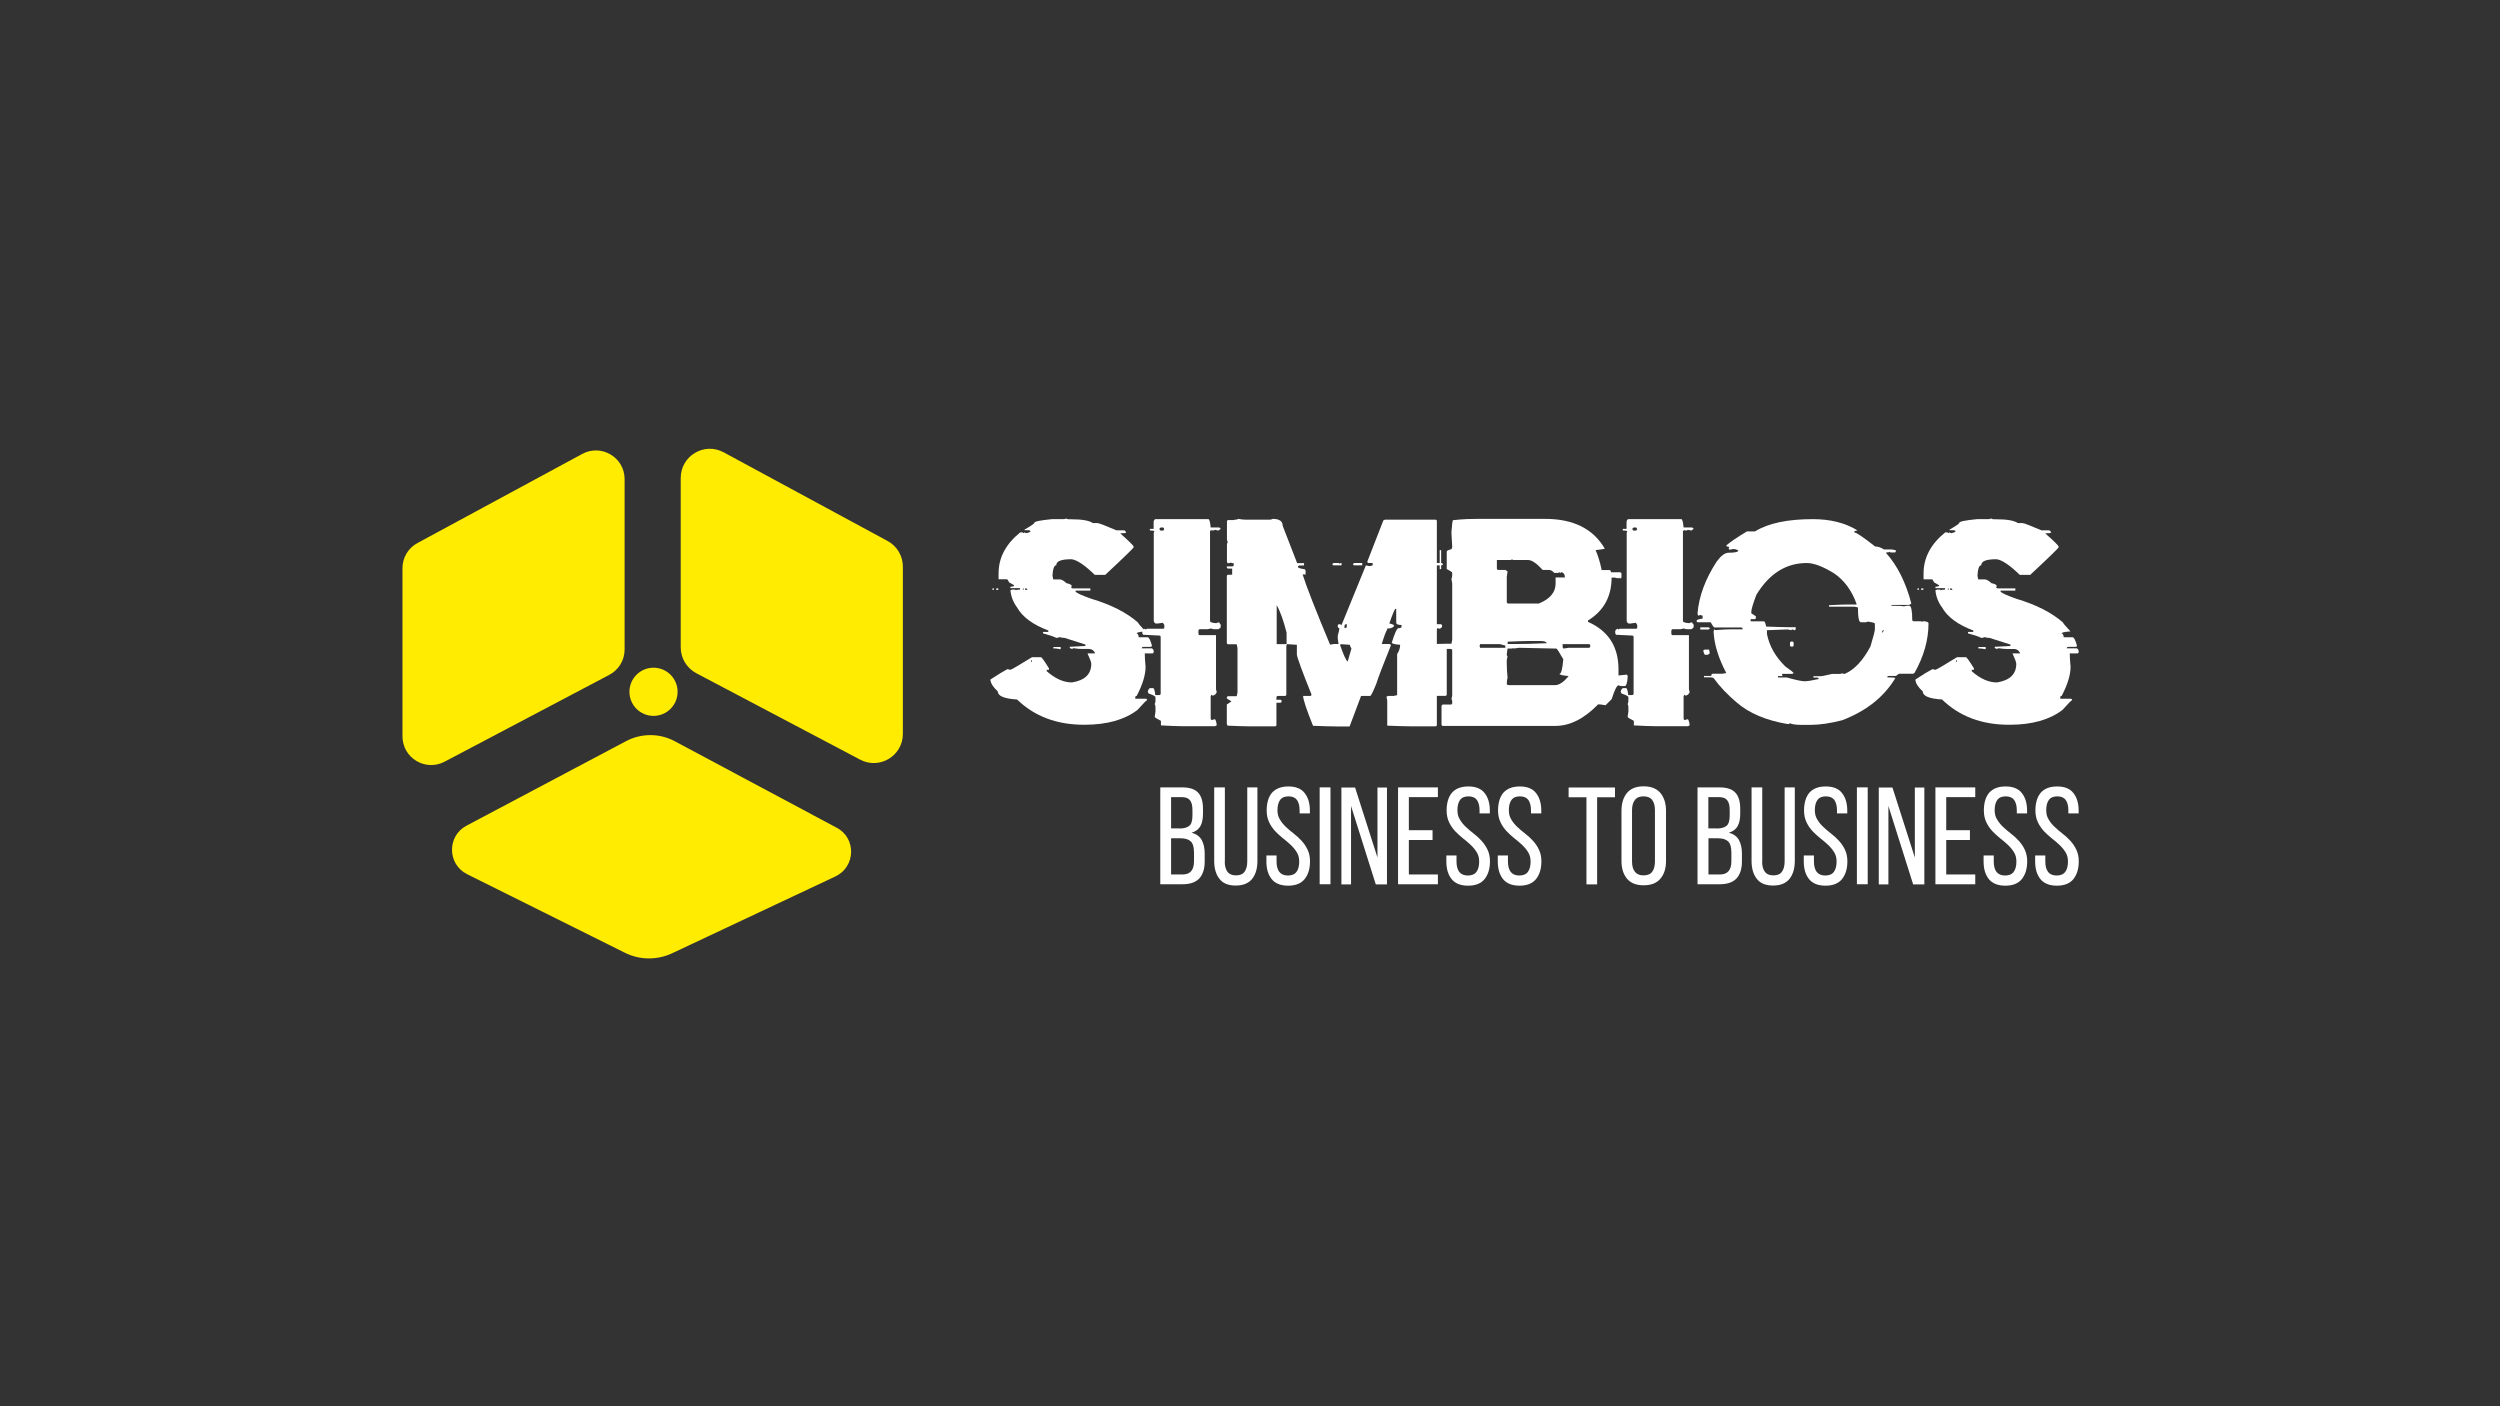
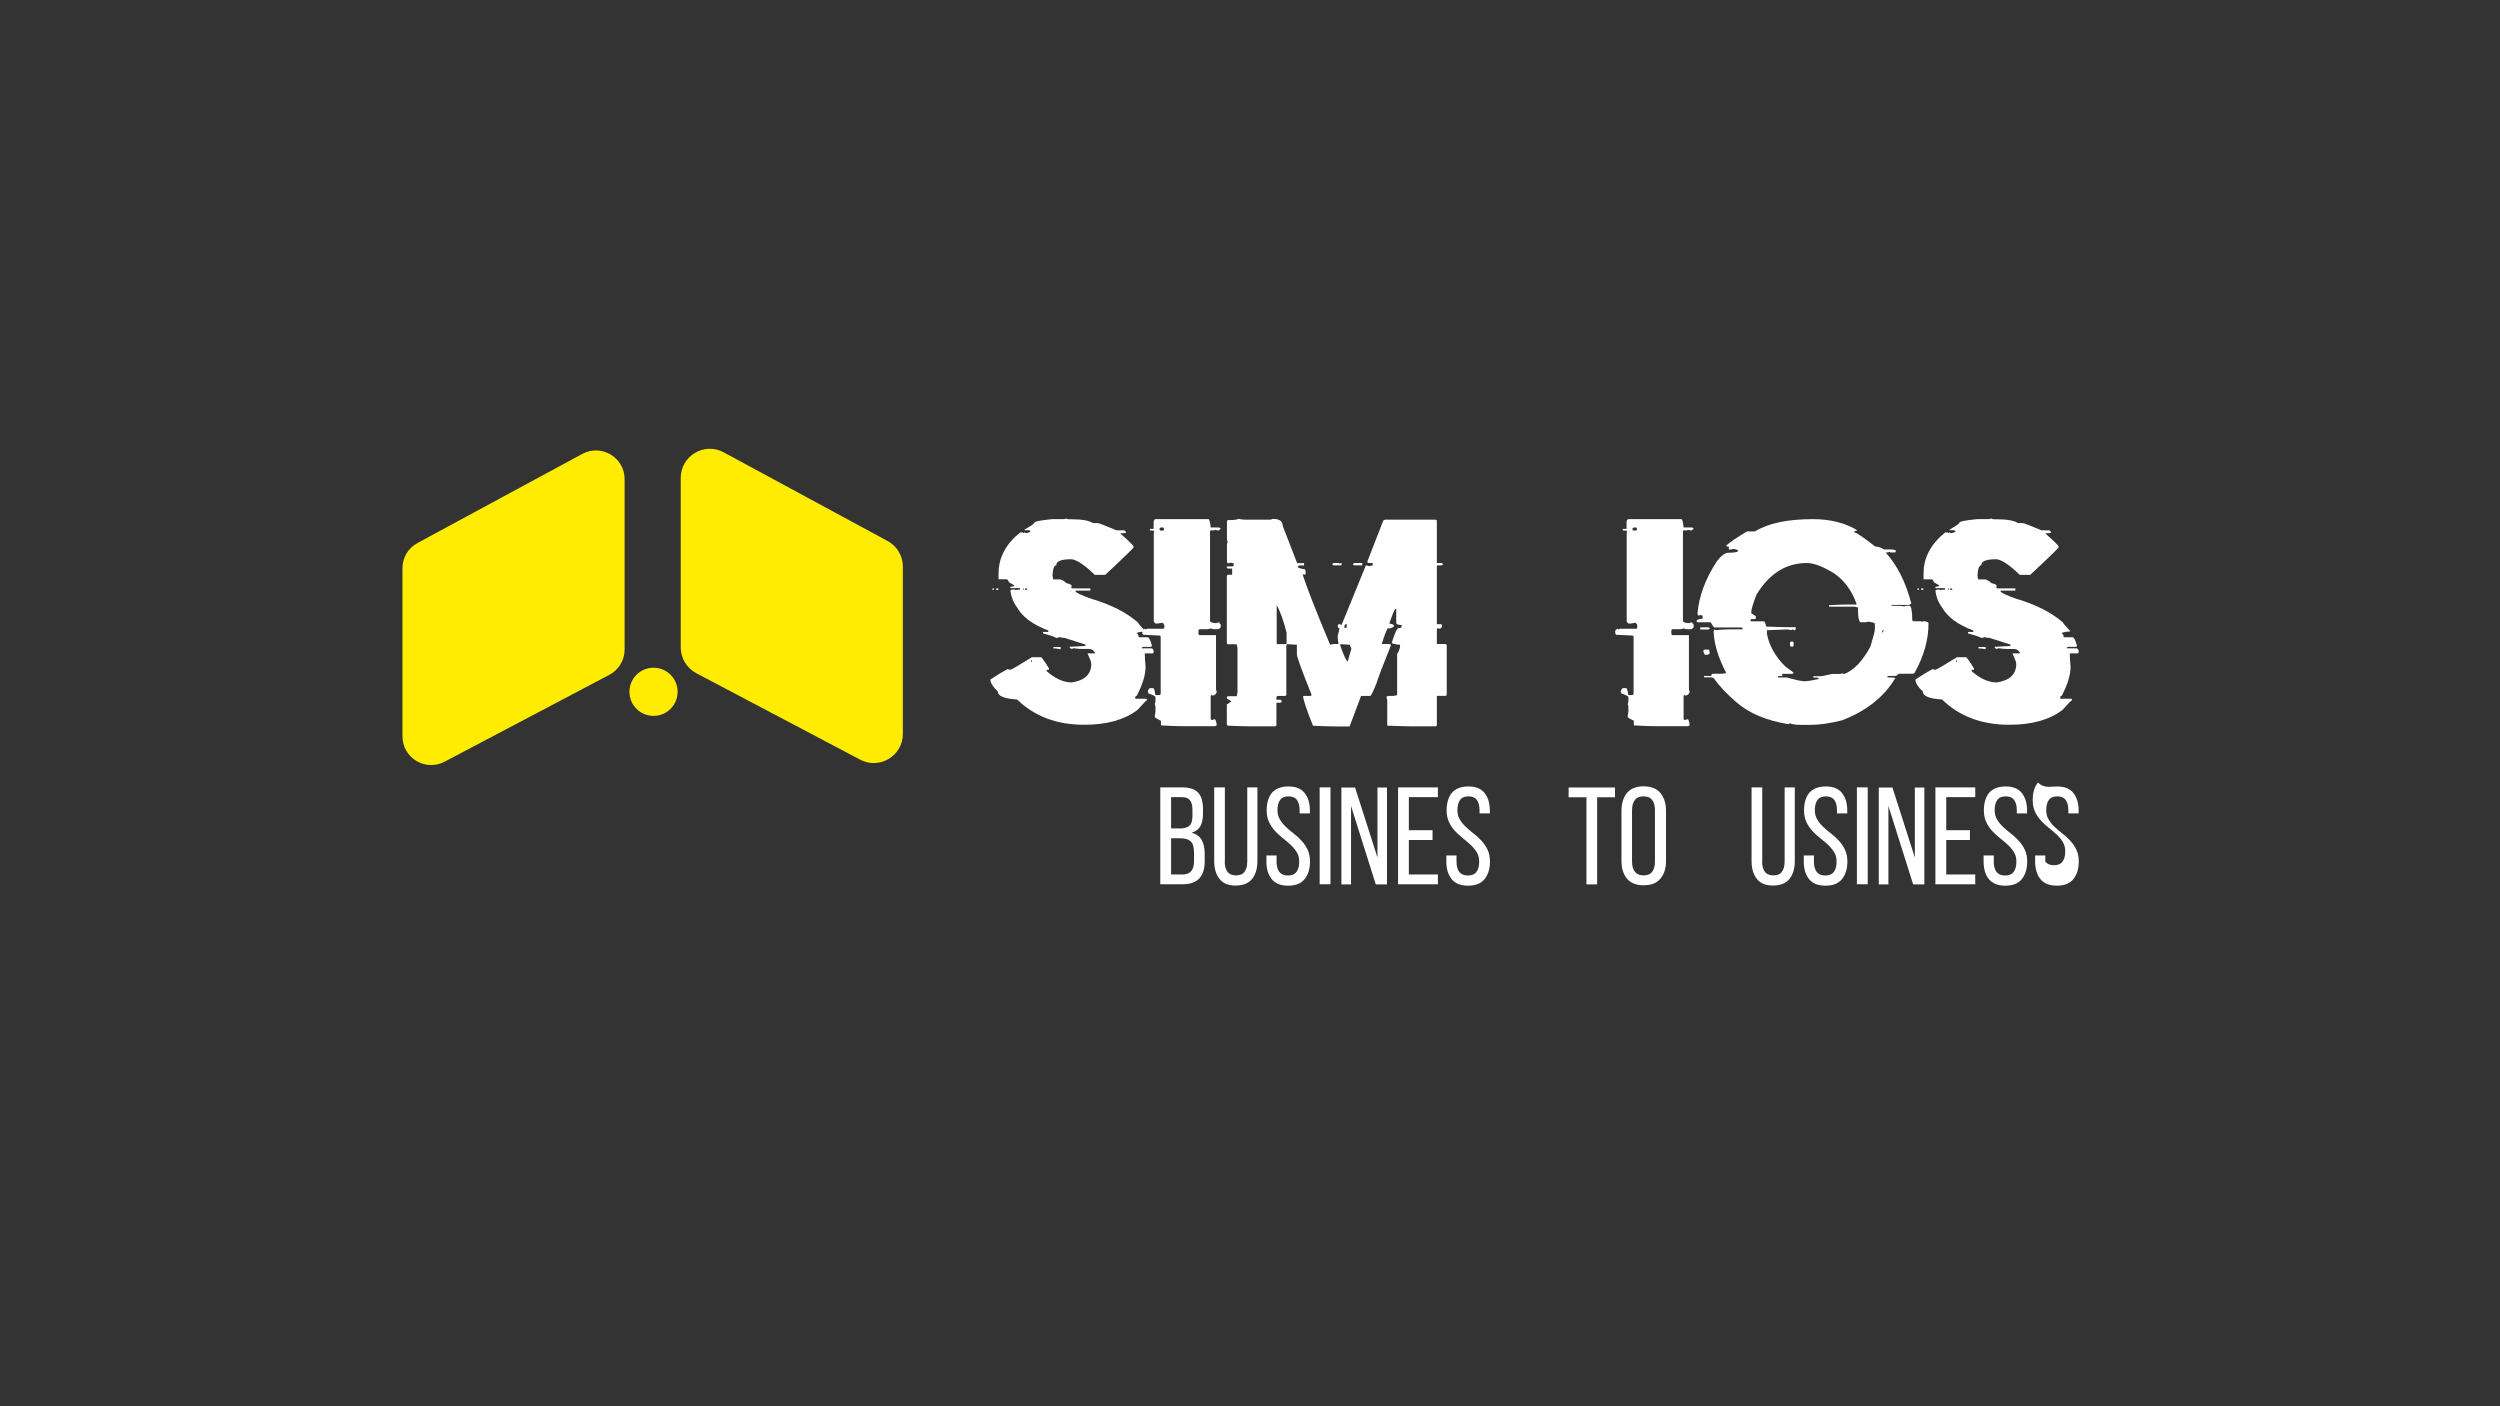
<svg xmlns="http://www.w3.org/2000/svg" id="Слой_1" x="0px" y="0px" viewBox="0 0 1920 1080" style="enable-background:new 0 0 1920 1080;" xml:space="preserve">
  <rect x="0" y="0" width="1920" height="1080" fill="#333333" stroke="none" />
  <style type="text/css"> .st0{fill:#FFFFFF;} .st1{fill:#FFEC00;} </style>
  <g>
    <g>
      <path class="st0" d="M818.7,398.2c0.6,0.4,1.4,0.6,2.3,0.6h1.7c8.3,0,13.8,1,16.6,2.9h3.4c1.2,0,6.1,1.9,14.8,5.6h5.7 c0.6,0,1.2,0.6,1.7,1.7c-0.4,0.4-1.9,0.6-4.6,0.6c6.9,6.1,10.3,9.5,10.3,10.2v0.6c-0.2,0.6-7.4,7.7-21.8,21.1h-8 c-7.7-7.5-13.6-11.4-17.7-12h-0.5c-7.6,0-11.4,1.5-11.4,4.6c-1.6,0-2.6,2.7-2.9,8l0.6,2.9h5.1c1.3,0,3,1,5.1,2.9 c2.7,0.5,4,1.3,4,2.3l-0.5,1.1l1.1,0.6h13.7v1.7h-11.4v0.5c0.1,1,4.1,2.9,12,5.7c15.1,4.5,27.1,10.5,36,18.3 c0,0.5,1.9,2.7,5.7,6.8c-4.6,0.3-6.8,0.9-6.8,1.6c0.9,0,1.4,1,1.7,2.9h6.8c1,0,2.2,2.3,3.4,6.8l-1.1,0.6H878 c-0.8,0.1-1.1,0.5-1.1,1.1h7.5c0.5,0,1.1,0.6,1.6,1.7v1.1c0,0.8-0.4,1.1-1.1,1.1h-5.7v0.6c0,2,0.2,5.2,0.6,9.7 c0,6.3-2.3,13.7-6.8,22.3c-0.8,0.1-1.1,0.5-1.1,1.1v1.1h8c0.8,0.1,1.1,0.5,1.1,1.1c-0.5,0-2.9,2.5-7.4,7.5 c-9.9,7.6-23.5,11.4-40.6,11.4h-0.5c-21,0-38.1-6.5-51.4-19.4c-9.9-0.6-14.8-2.7-14.8-6.2c-3.6-3.3-5.5-6.3-5.7-9.1 c5.7-3.8,10-6.4,13.1-8l2.3,0.5c1.1-0.3,6.6-3.5,16.6-9.7h6.8c0.6,0,2.7,2.9,6.2,8.6v1.1h-1.7v1.1c6.5,5.7,12.9,8.6,19.4,8.6 c9.9-1.6,14.8-6.4,14.8-14.3c0-1.2-1-3.9-2.9-8h5.7v-0.5c-1-1.9-2.5-2.9-4.5-2.9h-5.7c-1.6,0-3.7-0.2-6.3-0.6l-1.1,0.6 c-0.8-0.4-1.3-0.6-1.7-0.6v-1.1h0.6c1,0,4.9-0.2,11.4-0.6v-1.1l-16-5.1c-1.2,0-2.5-0.2-4-0.6c-0.6,0.4-1.4,0.6-2.3,0.6 c-2.4-1.2-5.9-2.3-10.3-3.5v-1.1h4.1v-1.1c-11.8-4.4-19.8-10.3-24-17.7c-2.9-3.9-4.6-8.3-5.1-13.1l1.1-0.6h2.3 c0.4,0,0.6,0.2,0.6,0.6c0.6-0.4,1.7-0.6,3.4-0.6v-1.1h-7.4v-1.1c1.9,0,2.9-0.4,2.9-1.1l-4-2.3c-0.6-1.5-1.2-2.3-1.7-2.3h-6.3v-4.6 c0-11.9,5.5-22.4,16.6-31.4h1.7c0.4,0,0.6,0.2,0.6,0.6l1.1-0.6l1.1,0.6c2.3-0.4,3.5-1,3.5-1.7l-1.2-0.6h-3.4v-0.5 c4.9-2.8,7.4-4.5,7.4-5.1c0-1.1,4.6-2,13.7-2.9h8.6C817.3,398.8,818,398.6,818.7,398.2z M762.2,451.9h1.1v1.1h-1.1V451.9z M765.1,451.9h1.6v1.1h-1.6V451.9z M785.6,451.9v1.1h0.5v-1.1H785.6z M787.3,451.9v1.1h1.7c0-0.8-0.4-1.1-1.1-1.1H787.3z M791.9,507.1v1.2h0.6v-1.2H791.9z M809,496.9h5.6v1.7l-4-0.6H809V496.9z" />
      <path class="st0" d="M887.6,398.7H928c0.8,0,1.4,2.1,1.8,6.4h6.4c0.8,0.2,1.2,0.6,1.2,1.2l-1.8,1.2c-1.3-0.4-2.1-0.6-2.3-0.6 c-0.7,0.4-1.5,0.6-2.3,0.6V407c-0.8,0.4-1.3,0.6-1.7,0.6v69.3c0,0.9,1.6,1.5,4.7,1.7c0.7-0.4,1.5-0.6,2.3-0.6 c0,0.2,0.4,0.8,1.2,1.7v1.8c0,0.5-0.6,1.1-1.8,1.7h-3.5c-1.2,0-1.8-0.2-1.8-0.6l-2.9,0.6h-5.9c-0.8,0.1-1.2,0.5-1.2,1.2v2.3 c0.1,0.8,0.5,1.1,1.2,1.1h12.3V529c0,0.9,0.2,1.6,0.6,2.3c-0.6,2-1.8,2.9-3.6,2.9c0-0.4-0.2-0.6-0.6-0.6l-0.5,1.2v17 c0.1,0.8,0.5,1.2,1.1,1.2c0.7-0.4,1.5-0.6,2.3-0.6c0.8,1.4,1.2,3,1.2,4.7l-1.2,0.6h-25.8c-3.3,0-8.6-0.2-15.8-0.6v-3.5l-4.2-2.3 c0-0.4-0.2-0.6-0.6-0.6l0.6-4.2v-3.5c0-0.9-0.2-1.7-0.6-2.3c0.4-0.7,0.6-1.5,0.6-2.3v-2.9c0-0.8-1.8-1.7-5.3-2.9 c-0.4-0.8-0.6-1.3-0.6-1.7c0.6-1.6,1.2-2.4,1.8-2.4h2.3c0.7,0,1.3,1.8,1.7,5.3h2.9c0.8,0,1.2-0.4,1.2-1.1v-43.4 c0-0.8-0.4-1.2-1.2-1.2c-6.9-0.4-11-0.6-12.3-0.6l-0.6-1.1v-1.7c0-0.6,0.6-1.2,1.7-1.8c0.4,0,0.6,0.2,0.6,0.6l1.2-0.6h12.3 c0.8,0,1.1-0.4,1.1-1.1v-1.8l-1.1-1.7l-4.2,0.6h-1.1c-0.6,0-1.2-0.6-1.7-1.7v-68.1l0.5-1.1c-0.6-0.4-1.7-0.6-3.5-0.6v-1.2h2.9 v-5.8C886.5,399.1,886.9,398.7,887.6,398.7z M890.5,406.3c0.1,0.8,0.5,1.2,1.2,1.2h1.1c0.8,0,1.2-0.4,1.2-1.2 c0-0.8-0.4-1.2-1.2-1.2h-1.1C890.9,405.3,890.5,405.7,890.5,406.3z" />
      <path class="st0" d="M951.1,398.5c2.1,0.4,3.9,0.6,5.3,0.6h18.8c0.9,0,1.6-0.2,2.3-0.6c5.1,0,7.6,1.8,7.6,5.3l11.1,28.7h5.3v1.8 h-3.5c-0.8,0.1-1.2,0.5-1.2,1.1c0,0.7,1.8,1.3,5.3,1.8l0.6,1.1v2.9h-2.3c3.1,9.7,10.1,27.6,21.1,53.9l2.9-0.5h3.6l-0.6-4.2v-2.3 c0.8-2.5,1.2-4.5,1.2-5.8c-0.8,0-1.2-0.4-1.2-1.2v-0.6c0.1-0.8,0.5-1.1,1.2-1.1h0.5l1.2,0.6l18.7-45.8l2.9,0.6 c0.2,0,1-0.2,2.3-0.6v-1.8h-2.9c-0.8,0-1.2-0.4-1.2-1.1l12.3-31.6l1.2-0.6h38.7c0.8,0.1,1.2,0.5,1.2,1.1v32.2h3.5 c0.8,0.2,1.2,0.6,1.2,1.2l-1.2,0.6h-3.5v45.2h2.9c0.8,0.1,1.1,0.5,1.1,1.1v0.6c0,0.6-0.6,1.2-1.7,1.7h-0.6l-1.2-0.5l-0.5,1.1v11.2 h6.4c0.8,0.1,1.2,0.5,1.2,1.1v37.5c0,0.8-0.4,1.2-1.2,1.2h-6.4v22.3c0,0.8-0.4,1.1-1.2,1.1h-19.3c-3.9,0-9.8-0.2-17.6-0.5V538 l-0.6-2.9l1.2-0.6h4.1l2.9-0.6v-31.6c1.6-2.4,2.3-4.7,2.3-7.1c-4.3-0.3-6.4-0.9-6.4-1.7c2.3-7.4,4-11.1,5.2-11.1 c1.6,0,2.3-0.4,2.3-1.2V480c-2.7,0-4.1-0.6-4.1-1.8v-10.6h-0.6c-0.5,0-2.1,3.7-4.7,11.2c2.4,0.5,3.6,1.1,3.6,1.7 c0,1-1.4,1.8-4.2,2.3c0-0.3-0.2-0.5-0.5-0.5c-1.6,2.8-3.1,6.9-4.7,12.3h5.8c0.8,0.1,1.2,0.5,1.2,1.1c-5.9,14.6-9.6,24.4-11.2,29.4 c-2.5,6.2-4.1,9.4-4.7,9.4h-7l-8.8,23.4h-10.5c-3.9,0-9.8-0.2-17.6-0.5c-5.1-12.7-7.6-20.3-7.6-22.9h5.3c0.8,0,1.1-0.4,1.1-1.2 c-7.2-17.9-10.9-28.1-11.2-30.5v-7.6c-0.2,0-2.7-0.2-7.5-0.5l-0.6,1.1v37.5c0,0.8-0.4,1.2-1.2,1.2h-5.3c-0.8,0.1-1.1,0.5-1.1,1.1 v1.8h2.9c0.8,0.1,1.1,0.5,1.1,1.1c0,0.8-0.4,1.2-1.1,1.2h-2.9v17c0,0.8-0.4,1.1-1.2,1.1h-20.5c-3.3,0-8.6-0.2-15.8-0.5l-0.6-1.2 V541l3.6-2.3l-3.6-2.3v-0.6c0.1-0.8,0.5-1.1,1.2-1.1h6.4l0.6-2.9v-34.1l-0.6-2.9h-6.4c-0.8,0-1.2-0.4-1.2-1.2v-51.1 c0.1-0.8,0.5-1.1,1.2-1.1h2.9v-4.7h-2.9c-0.8,0-1.2-0.4-1.2-1.2v-0.5h4.1c0.8,0,1.2-0.4,1.2-1.2v-1.2c-0.9,0-1.6-0.2-2.3-0.5 c-0.7,0.3-1.5,0.5-2.3,0.5l-0.6-1.1v-12.9c0-0.9,0.2-1.6,0.6-2.3c-0.4-0.7-0.6-1.5-0.6-2.3v-13.5c0.1-0.8,0.5-1.1,1.2-1.1h3.5 C949.3,399.1,950.6,398.9,951.1,398.5z M980.5,464.8v29.9h7.6v-8.8C985.7,476.5,983.2,469.4,980.5,464.8z M1024.4,432.4h3.6 c0.4,0,0.6,0.2,0.6,0.6l1.1-0.6h0.6v1.8h-5.9c-0.8,0-1.1-0.4-1.1-1.2L1024.4,432.4z M1029.7,494.7c0,0.3-0.2,0.5-0.6,0.5 c2.7,7.7,4.6,12,5.9,12.9l2.9-10c-0.8-1.3-1.2-2.3-1.2-2.9L1029.7,494.7z M1032.6,480.5v1.8h0.6c0.8,0,1.1-0.4,1.1-1.2v-1.7h-0.5 C1033,479.5,1032.6,479.9,1032.6,480.5z M1040.3,432.4h5.9v1.8h-5.9c-0.8,0-1.2-0.4-1.2-1.2L1040.3,432.4z" />
-       <path class="st0" d="M1089.9,494.7c0.8,0.1,1.1,0.5,1.1,1.1v0.6c0,0.8-0.4,1.1-1.1,1.1c-0.8,0-1.2-0.4-1.2-1.1v-0.6 C1088.8,495,1089.2,494.7,1089.9,494.7z M1134.4,398.5h52.3c21.6,0,36.9,7.6,45.8,22.9c-1,0.3-3.4,0.7-7.1,1.1 c1.7,3.6,3.3,8.7,4.7,15.3h5.9c0.8,0,1.2,0.6,1.2,1.7h7c0.8,0.2,1.1,0.6,1.1,1.2v2.3c0,0.8-0.4,1.2-1.1,1.2 c-0.4,0-0.6-0.2-0.6-0.6c-0.4,0-0.6,0.2-0.6,0.6l-2.9-0.6h-2.4c0,14.5-6,25.5-18.1,32.9v1.1c15.6,6.9,23.4,19,23.4,36.4v4.7h0.6 c0.5,0,2.5-0.2,5.9-0.6l0.6,1.2c-0.3,5.1-1.1,7.6-2.3,7.6h-2.4c-0.9,0-1.6-0.2-2.3-0.6c-1.3,0-3.1,3.5-5.3,10.6l-4.7,4.7l-4.1-0.6 h-1.7c-10.7,11-21.6,16.5-32.8,16.5h-86.2c-0.8,0-1.2-0.4-1.2-1.2v-14c0.1-0.8,0.5-1.2,1.2-1.2h5.8c0.8,0,1.2-0.4,1.2-1.1v-1.2 c0-1.2-0.2-1.7-0.6-1.7l0.6-2.9v-34.6c0-0.8-0.4-1.2-1.2-1.2h-3.5c-3.4,0-8.6-0.2-15.9-0.6l-0.6-1.1v-0.6l0.6-1.1 c7.2-0.4,12.5-0.6,15.9-0.6h4.1l0.6-2.9v-43.4l-0.6-3.5c0.4-0.7,0.6-1.7,0.6-2.9v-1.8c0-0.5-1.4-1.4-4.2-2.9v-13.5 c0-0.5,1.2-1.1,3.6-1.7c0.4-0.8,0.6-1.4,0.6-1.8c0-1.2-0.2-4.9-0.6-11.1c0.4-5.9,0.8-9,1.2-9.4 C1124.1,398.6,1130.3,398.5,1134.4,398.5z M1101.6,422.5h1.2v14.6h-1.2V422.5z M1105.7,422.5h1.1v14.6h-1.1V422.5z M1136.7,494.7 c0,0.8-0.2,1.1-0.5,1.1c0.3,0.8,0.5,1.3,0.5,1.7h19.4v-1.7l-4.2-1.1H1136.7z M1160.2,430.1h-10.6v6.5c0.1,0.8,0.5,1.1,1.2,1.1h5.3 c0.2,0,0.8,0.4,1.7,1.2l-0.6,4.1v19.3c0.1,0.8,0.5,1.2,1.2,1.2h23.4c8.6-3.5,12.9-8.6,12.9-15.3v-4.7h7.1V443 c0-1.7-0.8-2.9-2.4-3.6l-1.1,0.6c-0.4,0-0.6-0.2-0.6-0.6l-1.1,0.6h-2.9c-1.4-1.6-2.8-2.3-4.2-2.3h-4.7c-4.7-5.1-8.4-7.6-11.1-7.6 H1162c-0.3,0-0.5-0.2-0.5-0.6L1160.2,430.1z M1161.4,498.1h-3.6l-0.6,4.2c0,1.2,0.2,1.7,0.6,1.7l-0.6,2.9v2.9 c0,3.4,0.2,6.8,0.6,10.5c-0.4,1.5-0.6,3.3-0.6,5.3l1.2,0.6h35.8c3.2,0,6.7-2.3,10.5-7c-4.7-0.4-7-1-7-1.7c1.3,0,2.3-3.7,2.9-11.2 c-3.1-5.5-4.9-8.2-5.3-8.2c-2.9,0-12.5-0.2-28.8-0.6l-4.1,0.6v-0.6L1161.4,498.1z M1157.9,492.8v1.8h6.4c5.8,0,13.7-0.2,23.5-0.6 c-0.2-1.2-1.8-1.7-4.7-1.7h-9.4C1170.4,492.3,1165.1,492.5,1157.9,492.8z M1200.1,494.7v2.3l0.6,1.1l4.1-0.6h15.3 c0.8,0,1.2-0.4,1.2-1.1v-0.6c0-0.8-0.4-1.1-1.2-1.1H1200.1z" />
      <path class="st0" d="M1250.7,398.7h40.5c0.8,0,1.4,2.1,1.8,6.4h6.4c0.8,0.2,1.2,0.6,1.2,1.2l-1.8,1.2c-1.3-0.4-2.1-0.6-2.3-0.6 c-0.7,0.4-1.5,0.6-2.3,0.6V407c-0.8,0.4-1.3,0.6-1.7,0.6v69.3c0,0.9,1.6,1.5,4.7,1.7c0.7-0.4,1.5-0.6,2.3-0.6 c0,0.2,0.4,0.8,1.2,1.7v1.8c0,0.5-0.6,1.1-1.8,1.7h-3.5c-1.2,0-1.8-0.2-1.8-0.6l-2.9,0.6h-5.9c-0.8,0.1-1.2,0.5-1.2,1.2v2.3 c0.1,0.8,0.5,1.1,1.2,1.1h12.3V529c0,0.9,0.2,1.6,0.6,2.3c-0.6,2-1.8,2.9-3.6,2.9c0-0.4-0.2-0.6-0.6-0.6l-0.5,1.2v17 c0.1,0.8,0.5,1.2,1.1,1.2c0.7-0.4,1.5-0.6,2.3-0.6c0.8,1.4,1.2,3,1.2,4.7l-1.2,0.6h-25.8c-3.3,0-8.6-0.2-15.8-0.6v-3.5l-4.2-2.3 c0-0.4-0.2-0.6-0.6-0.6l0.6-4.2v-3.5c0-0.9-0.2-1.7-0.6-2.3c0.4-0.7,0.6-1.5,0.6-2.3v-2.9c0-0.8-1.8-1.7-5.3-2.9 c-0.4-0.8-0.6-1.3-0.6-1.7c0.6-1.6,1.2-2.4,1.8-2.4h2.3c0.7,0,1.3,1.8,1.7,5.3h2.9c0.8,0,1.2-0.4,1.2-1.1v-43.4 c0-0.8-0.4-1.2-1.2-1.2c-6.9-0.4-11-0.6-12.3-0.6l-0.6-1.1v-1.7c0-0.6,0.6-1.2,1.7-1.8c0.4,0,0.6,0.2,0.6,0.6l1.2-0.6h12.3 c0.8,0,1.1-0.4,1.1-1.1v-1.8l-1.1-1.7l-4.2,0.6h-1.1c-0.6,0-1.2-0.6-1.7-1.7v-68.1l0.5-1.1c-0.6-0.4-1.7-0.6-3.5-0.6v-1.2h2.9 v-5.8C1249.7,399.1,1250.1,398.7,1250.7,398.7z M1253.7,406.3c0.1,0.8,0.5,1.2,1.2,1.2h1.1c0.8,0,1.2-0.4,1.2-1.2 c0-0.8-0.4-1.2-1.2-1.2h-1.1C1254.1,405.3,1253.7,405.7,1253.7,406.3z" />
      <path class="st0" d="M1392.3,398.7c13.5,0,24.8,2.9,34.2,8.6c-0.7,0.3-1.4,0.5-2.3,0.5v1.1c1.4,0,6.7,3.6,15.9,10.8 c2.3,0,4.5,0.8,6.8,2.3h6.3l2.8,0.6v0.6c0,0.8-0.4,1.1-1.1,1.1h-2.9c-0.3,0-0.5-0.2-0.5-0.6c-0.6,0.4-1.6,0.6-2.9,0.6v0.5 c8.6,9.6,15.1,22.5,19.3,38.7l-1.6,1.1h-13.7v0.6c5.6,0,8.8,0.2,9.7,0.5c0.6-0.3,1.6-0.5,2.9-0.5h1.1c1.5,0,2.3,3.6,2.3,10.8 c0.1,0.8,0.5,1.1,1.1,1.1h5.7c0.3,0,0.5,0.2,0.5,0.5l1.2-0.5h0.5c2.3,0.2,3.5,0.8,3.5,1.6c0,12.7-3.6,25.4-10.8,38.2l-1.1,0.5 h-10.8l-2.3,1.7h-5.6c-0.8,0.1-1.1,0.5-1.1,1.1c4.2,0,6.2,0.2,6.2,0.6c-8.8,14.6-22.5,25.4-41,32.4c-9,2.3-17.2,3.5-24.5,3.5h-6.2 c-4.5,0-7.5-0.4-9.1-1.2c-0.8,0.4-1.3,0.6-1.7,0.6c-16.7-2.8-29.8-8.4-39.3-16.6c-7.3-6.2-13.2-12.4-17.7-18.7 c-0.6-0.4-1.4-0.6-2.3-0.6h-5.1v-1.1h5.6c0-1.2,0.4-1.7,1.2-1.7h7.4l2.9-0.5c-5.9-11.2-9.1-21.5-9.7-30.8v-1.7l0.6-1.1 c0.3,0,0.5,0.2,0.5,0.6c5.7-0.4,9.9-0.6,12.6-0.6h8.5V483c0-0.8-0.4-1.1-1.1-1.1h-20.5c-0.5,0-1.4-1.3-2.9-4h-9.7 c-0.8,0-1.1-0.4-1.1-1.1c0-0.8,1.5-1.3,4.6-1.7v-2.3c-0.4,0-1-0.2-1.7-0.5c-0.8,0.3-1.3,0.5-1.7,0.5c-0.3-0.8-0.5-1.3-0.5-1.7 c1.1-13.2,6-26.4,14.7-39.8c3.4-4.6,6.4-6.8,9.2-6.8c4.9,0,7.4-0.6,7.4-1.7c-1.3-0.8-2.4-1.1-3.4-1.1h-0.6l-2.9,0.5l-0.5-1.1 l0.5-1.1c-1.5,0-2.3-0.4-2.3-1.1c2.8-2.5,8.1-6.1,15.9-10.8h6.2C1358.1,401.8,1372.9,398.7,1392.3,398.7z M1305.8,481.8h6.2 c0.8,0.1,1.1,0.5,1.1,1.1l-1.1,0.6h-6.2V481.8z M1309.1,498.9h3.5l0.5,2.9l-1.6,1.1h-1.7c-0.8,0-1.3-1.1-1.7-3.4L1309.1,498.9z M1345,469.9v1.1l3.5,2.3v1.1c0,0.8-0.4,1.1-1.2,1.1h-2.8v1.7h10.2c0.6,0,1.2,1.3,1.7,4c8.1,0.3,14.2,0.5,18.2,0.5h4.5v1.1 c0,0.8-0.4,1.2-1.1,1.2c-0.7-0.4-1.2-0.6-1.6-0.6c-0.4,0-0.6,0.2-0.6,0.6l-2.9-0.6c-1.4,0-6.7,0.2-15.9,0.6v2.8 c1.8,9.3,6.6,17.7,14.2,25.1c4.2,2.9,6.3,4.6,6.3,5.1l-1.1,0.5h-8l0.5,1.1v0.6h-3.4v1.1h6.8c6.8,1.9,11.3,2.9,13.6,2.9 c2.2,0,5.8-0.6,10.8-1.7c0-0.8-0.4-1.1-1.1-1.1h-2.9v-1.1h6.2c0.4,0,3.1-0.6,8-1.7h5.7c0.9,0,1.6-0.2,2.3-0.5 c0.8,0.3,1.3,0.5,1.7,0.5c7.5-3.2,14.1-10.2,19.9-21.1c2.3-7.6,3.4-12,3.4-13.1V479c0-0.6-1.9-1.2-5.6-1.6l-1.1,0.5h-4 c-1.6,0-2.3-3.8-2.3-11.4l-2.8-0.6h-19.4v-1.1c5.7-0.3,9.9-0.5,12.6-0.5h8.5v-0.6c-3.6-10.1-9.3-17.9-17.1-23.3 c-8.6-5.3-15.6-8-21.1-8c-15.9,0-28.8,8.1-38.7,24.4C1346.4,463.5,1345,467.9,1345,469.9z M1375.8,492.7h0.6 c0.8,0.1,1.1,0.5,1.1,1.1v1.7c0,0.8-0.4,1.1-1.1,1.1h-0.6c-0.8,0-1.1-0.4-1.1-1.1v-1.7C1374.8,493.1,1375.2,492.7,1375.8,492.7z M1445.8,484.2l-0.5,1.1v0.5h0.5c0-0.8,0.4-1.1,1.1-1.1v-0.5H1445.8z" />
      <path class="st0" d="M1529.1,398.2c0.6,0.4,1.4,0.6,2.3,0.6h1.7c8.3,0,13.8,1,16.6,2.9h3.4c1.2,0,6.1,1.9,14.8,5.6h5.7 c0.6,0,1.2,0.6,1.7,1.7c-0.4,0.4-1.9,0.6-4.6,0.6c6.9,6.1,10.3,9.5,10.3,10.2v0.6c-0.2,0.6-7.4,7.7-21.8,21.1h-8 c-7.7-7.5-13.6-11.4-17.7-12h-0.5c-7.6,0-11.4,1.5-11.4,4.6c-1.6,0-2.6,2.7-2.9,8l0.6,2.9h5.1c1.3,0,3,1,5.1,2.9 c2.7,0.5,4,1.3,4,2.3l-0.5,1.1l1.1,0.6h13.7v1.7h-11.4v0.5c0.1,1,4.1,2.9,12,5.7c15.1,4.5,27.1,10.5,36,18.3 c0,0.5,1.9,2.7,5.7,6.8c-4.6,0.3-6.8,0.9-6.8,1.6c0.9,0,1.4,1,1.7,2.9h6.8c1,0,2.2,2.3,3.4,6.8l-1.1,0.6h-5.7 c-0.8,0.1-1.1,0.5-1.1,1.1h7.5c0.5,0,1.1,0.6,1.6,1.7v1.1c0,0.8-0.4,1.1-1.1,1.1h-5.7v0.6c0,2,0.2,5.2,0.6,9.7 c0,6.3-2.3,13.7-6.8,22.3c-0.8,0.1-1.1,0.5-1.1,1.1v1.1h8c0.8,0.1,1.1,0.5,1.1,1.1c-0.5,0-2.9,2.5-7.4,7.5 c-9.9,7.6-23.5,11.4-40.6,11.4h-0.5c-21,0-38.1-6.5-51.4-19.4c-9.9-0.6-14.8-2.7-14.8-6.2c-3.6-3.3-5.5-6.3-5.7-9.1 c5.7-3.8,10-6.4,13.1-8l2.3,0.5c1.1-0.3,6.6-3.5,16.6-9.7h6.8c0.6,0,2.7,2.9,6.2,8.6v1.1h-1.7v1.1c6.5,5.7,12.9,8.6,19.4,8.6 c9.9-1.6,14.8-6.4,14.8-14.3c0-1.2-1-3.9-2.9-8h5.7v-0.5c-1-1.9-2.5-2.9-4.5-2.9h-5.7c-1.6,0-3.7-0.2-6.3-0.6l-1.1,0.6 c-0.8-0.4-1.3-0.6-1.7-0.6v-1.1h0.6c1,0,4.9-0.2,11.4-0.6v-1.1l-16-5.1c-1.2,0-2.5-0.2-4-0.6c-0.6,0.4-1.4,0.6-2.3,0.6 c-2.4-1.2-5.9-2.3-10.3-3.5v-1.1h4.1v-1.1c-11.8-4.4-19.8-10.3-24-17.7c-2.9-3.9-4.6-8.3-5.1-13.1l1.1-0.6h2.3 c0.4,0,0.6,0.2,0.6,0.6c0.6-0.4,1.7-0.6,3.4-0.6v-1.1h-7.4v-1.1c1.9,0,2.9-0.4,2.9-1.1l-4-2.3c-0.6-1.5-1.2-2.3-1.7-2.3h-6.3v-4.6 c0-11.9,5.5-22.4,16.6-31.4h1.7c0.4,0,0.6,0.2,0.6,0.6l1.1-0.6l1.1,0.6c2.3-0.4,3.5-1,3.5-1.7l-1.2-0.6h-3.4v-0.5 c4.9-2.8,7.4-4.5,7.4-5.1c0-1.1,4.6-2,13.7-2.9h8.6C1527.7,398.8,1528.4,398.6,1529.1,398.2z M1472.6,451.9h1.1v1.1h-1.1V451.9z M1475.5,451.9h1.6v1.1h-1.6V451.9z M1496,451.9v1.1h0.5v-1.1H1496z M1497.7,451.9v1.1h1.7c0-0.8-0.4-1.1-1.1-1.1H1497.7z M1502.3,507.1v1.2h0.6v-1.2H1502.3z M1519.4,496.9h5.6v1.7l-4-0.6h-1.6V496.9z" />
    </g>
    <g>
      <g>
        <path class="st0" d="M907.8,604.7c5.8,0,10,1.4,12.4,4.1c2.5,2.7,3.7,6.9,3.7,12.4v3.5c0,4-0.6,7.2-1.9,9.6s-3.5,4.2-6.8,5.2 c3.6,1,6.2,2.9,7.7,5.6c1.5,2.8,2.3,6.2,2.3,10.3v6.3c0,5.6-1.4,9.9-4.1,12.9c-2.8,3-7.1,4.5-12.9,4.5h-17.1v-74.4H907.8z M905.8,636.3c3.3,0,5.8-0.7,7.5-2c1.7-1.3,2.5-4,2.5-7.9v-4.4c0-3.3-0.6-5.8-1.9-7.4c-1.2-1.6-3.3-2.4-6.3-2.4h-8.2v24H905.8z M908.2,671.6c5.9,0,8.8-3.4,8.8-10.1v-6.6c0-4.2-0.8-7.1-2.5-8.7c-1.7-1.6-4.3-2.4-7.9-2.4h-7.2v27.8H908.2z" />
        <path class="st0" d="M940.6,661.6c0,3.4,0.7,6,2.1,7.9c1.4,1.9,3.6,2.8,6.6,2.8c3,0,5.2-0.9,6.5-2.8c1.4-1.9,2.1-4.5,2.1-7.9 v-56.9h7.8v56.5c0,5.7-1.3,10.2-4,13.7c-2.7,3.4-6.9,5.2-12.7,5.2c-5.7,0-9.9-1.7-12.5-5.2c-2.7-3.4-4-8-4-13.7v-56.5h8.2V661.6z " />
        <path class="st0" d="M989.5,604c5.7,0,9.9,1.7,12.5,5.1c2.7,3.4,4,7.9,4,13.6v2h-7.9v-2.4c0-3.4-0.7-6-2-7.9 c-1.3-1.8-3.5-2.8-6.5-2.8c-3,0-5.1,0.9-6.5,2.8c-1.3,1.8-2,4.4-2,7.8c0,2.8,0.6,5.2,1.9,7.2c1.2,2.1,2.8,4,4.6,5.7 c1.8,1.7,3.8,3.4,6,5.1c2.2,1.7,4.2,3.5,6,5.5c1.8,2,3.4,4.2,4.6,6.8c1.2,2.5,1.9,5.5,1.9,9c0,5.7-1.4,10.2-4.1,13.6 c-2.7,3.4-7,5.1-12.7,5.1c-5.7,0-10-1.7-12.7-5.1c-2.7-3.4-4-7.9-4-13.6V657h7.8v4.7c0,3.4,0.7,6,2.1,7.9 c1.4,1.8,3.6,2.8,6.6,2.8s5.2-0.9,6.6-2.8c1.4-1.8,2.1-4.5,2.1-7.9c0-2.8-0.6-5.2-1.9-7.2c-1.2-2-2.8-3.9-4.6-5.6 c-1.8-1.7-3.8-3.4-6-5.1c-2.1-1.7-4.1-3.5-6-5.5c-1.8-2-3.4-4.2-4.6-6.8c-1.2-2.5-1.9-5.5-1.9-9c0-5.7,1.3-10.3,4-13.6 C979.8,605.6,983.9,604,989.5,604z" />
        <path class="st0" d="M1021.8,604.7v74.4h-8.3v-74.4H1021.8z" />
        <path class="st0" d="M1037.6,679.2h-7.4v-74.4h10.5l17.2,53.8v-53.8h7.3v74.4h-8.6l-19-60.2V679.2z" />
        <path class="st0" d="M1100.2,637.7v7.4H1082v26.5h22.3v7.5h-30.6v-74.4h30.6v7.5H1082v25.4H1100.2z" />
        <path class="st0" d="M1127.7,604c5.7,0,9.9,1.7,12.5,5.1c2.7,3.4,4,7.9,4,13.6v2h-7.9v-2.4c0-3.4-0.7-6-2-7.9 c-1.3-1.8-3.5-2.8-6.5-2.8c-3,0-5.1,0.9-6.5,2.8c-1.3,1.8-2,4.4-2,7.8c0,2.8,0.6,5.2,1.9,7.2c1.2,2.1,2.8,4,4.6,5.7 c1.8,1.7,3.8,3.4,6,5.1c2.2,1.7,4.2,3.5,6,5.5c1.8,2,3.4,4.2,4.6,6.8c1.2,2.5,1.9,5.5,1.9,9c0,5.7-1.4,10.2-4.1,13.6 c-2.7,3.4-7,5.1-12.7,5.1c-5.7,0-10-1.7-12.7-5.1c-2.7-3.4-4-7.9-4-13.6V657h7.8v4.7c0,3.4,0.7,6,2.1,7.9 c1.4,1.8,3.6,2.8,6.6,2.8s5.2-0.9,6.6-2.8c1.4-1.8,2.1-4.5,2.1-7.9c0-2.8-0.6-5.2-1.9-7.2c-1.2-2-2.8-3.9-4.6-5.6 c-1.8-1.7-3.8-3.4-6-5.1c-2.1-1.7-4.1-3.5-6-5.5c-1.8-2-3.4-4.2-4.6-6.8c-1.2-2.5-1.9-5.5-1.9-9c0-5.7,1.3-10.3,4-13.6 C1117.9,605.6,1122.1,604,1127.7,604z" />
-         <path class="st0" d="M1167.2,604c5.7,0,9.9,1.7,12.5,5.1c2.7,3.4,4,7.9,4,13.6v2h-7.9v-2.4c0-3.4-0.7-6-2-7.9 c-1.3-1.8-3.5-2.8-6.5-2.8c-3,0-5.1,0.9-6.5,2.8c-1.3,1.8-2,4.4-2,7.8c0,2.8,0.6,5.2,1.9,7.2c1.2,2.1,2.8,4,4.6,5.7 c1.8,1.7,3.8,3.4,6,5.1c2.2,1.7,4.2,3.5,6,5.5c1.8,2,3.4,4.2,4.6,6.8c1.2,2.5,1.9,5.5,1.9,9c0,5.7-1.4,10.2-4.1,13.6 c-2.7,3.4-7,5.1-12.7,5.1c-5.7,0-10-1.7-12.7-5.1c-2.7-3.4-4-7.9-4-13.6V657h7.8v4.7c0,3.4,0.7,6,2.1,7.9 c1.4,1.8,3.6,2.8,6.6,2.8s5.2-0.9,6.6-2.8c1.4-1.8,2.1-4.5,2.1-7.9c0-2.8-0.6-5.2-1.9-7.2c-1.2-2-2.8-3.9-4.6-5.6 c-1.8-1.7-3.8-3.4-6-5.1c-2.1-1.7-4.1-3.5-6-5.5c-1.8-2-3.4-4.2-4.6-6.8c-1.2-2.5-1.9-5.5-1.9-9c0-5.7,1.3-10.3,4-13.6 C1157.5,605.6,1161.6,604,1167.2,604z" />
        <path class="st0" d="M1218.4,679.2v-66.9h-13.7v-7.5h35.6v7.5h-13.7v66.9H1218.4z" />
        <path class="st0" d="M1245.3,622.7c0-5.7,1.4-10.3,4.2-13.7c2.8-3.4,7.1-5.1,12.8-5.1c5.7,0,10,1.7,12.9,5.1 c2.8,3.4,4.3,7.9,4.3,13.7v38.5c0,5.7-1.4,10.2-4.3,13.6c-2.8,3.4-7.1,5.1-12.9,5.1c-5.7,0-10-1.7-12.8-5.1 c-2.8-3.4-4.2-7.9-4.2-13.6V622.7z M1253.4,661.6c0,3.4,0.7,6,2.2,7.9c1.5,1.9,3.7,2.8,6.6,2.8c3,0,5.3-0.9,6.7-2.8 c1.4-1.9,2.1-4.5,2.1-7.9v-39.3c0-3.4-0.7-6-2.1-7.9c-1.4-1.9-3.7-2.8-6.7-2.8c-3,0-5.2,0.9-6.6,2.8c-1.5,1.9-2.2,4.5-2.2,7.9 V661.6z" />
-         <path class="st0" d="M1320.4,604.7c5.8,0,10,1.4,12.4,4.1c2.5,2.7,3.7,6.9,3.7,12.4v3.5c0,4-0.6,7.2-1.9,9.6 c-1.3,2.4-3.5,4.2-6.8,5.2c3.6,1,6.2,2.9,7.7,5.6c1.5,2.8,2.3,6.2,2.3,10.3v6.3c0,5.6-1.4,9.9-4.1,12.9c-2.8,3-7.1,4.5-12.9,4.5 h-17.1v-74.4H1320.4z M1318.4,636.3c3.3,0,5.8-0.7,7.5-2c1.7-1.3,2.5-4,2.5-7.9v-4.4c0-3.3-0.6-5.8-1.9-7.4 c-1.2-1.6-3.3-2.4-6.3-2.4h-8.2v24H1318.4z M1320.9,671.6c5.9,0,8.8-3.4,8.8-10.1v-6.6c0-4.2-0.8-7.1-2.5-8.7 c-1.7-1.6-4.3-2.4-7.9-2.4h-7.2v27.8H1320.9z" />
        <path class="st0" d="M1353.3,661.6c0,3.4,0.7,6,2.1,7.9c1.4,1.9,3.6,2.8,6.6,2.8c3,0,5.2-0.9,6.5-2.8c1.4-1.9,2.1-4.5,2.1-7.9 v-56.9h7.8v56.5c0,5.7-1.3,10.2-4,13.7c-2.7,3.4-6.9,5.2-12.7,5.2c-5.7,0-9.9-1.7-12.5-5.2c-2.7-3.4-4-8-4-13.7v-56.5h8.2V661.6z " />
        <path class="st0" d="M1402.2,604c5.7,0,9.9,1.7,12.5,5.1c2.7,3.4,4,7.9,4,13.6v2h-7.9v-2.4c0-3.4-0.7-6-2-7.9 c-1.3-1.8-3.5-2.8-6.5-2.8c-3,0-5.1,0.9-6.5,2.8c-1.3,1.8-2,4.4-2,7.8c0,2.8,0.6,5.2,1.9,7.2c1.2,2.1,2.8,4,4.6,5.7 c1.8,1.7,3.8,3.4,6,5.1c2.2,1.7,4.2,3.5,6,5.5c1.8,2,3.4,4.2,4.6,6.8c1.2,2.5,1.9,5.5,1.9,9c0,5.7-1.4,10.2-4.1,13.6 c-2.7,3.4-7,5.1-12.7,5.1c-5.7,0-10-1.7-12.7-5.1c-2.7-3.4-4-7.9-4-13.6V657h7.8v4.7c0,3.4,0.7,6,2.1,7.9 c1.4,1.8,3.6,2.8,6.6,2.8s5.2-0.9,6.6-2.8c1.4-1.8,2.1-4.5,2.1-7.9c0-2.8-0.6-5.2-1.9-7.2c-1.2-2-2.8-3.9-4.6-5.6 c-1.8-1.7-3.8-3.4-6-5.1c-2.1-1.7-4.1-3.5-6-5.5c-1.8-2-3.4-4.2-4.6-6.8c-1.2-2.5-1.9-5.5-1.9-9c0-5.7,1.3-10.3,4-13.6 C1392.4,605.6,1396.6,604,1402.2,604z" />
        <path class="st0" d="M1434.4,604.7v74.4h-8.3v-74.4H1434.4z" />
        <path class="st0" d="M1450.3,679.2h-7.4v-74.4h10.5l17.2,53.8v-53.8h7.3v74.4h-8.6l-19-60.2V679.2z" />
        <path class="st0" d="M1512.9,637.7v7.4h-18.2v26.5h22.3v7.5h-30.6v-74.4h30.6v7.5h-22.3v25.4H1512.9z" />
        <path class="st0" d="M1540.3,604c5.7,0,9.9,1.7,12.5,5.1c2.7,3.4,4,7.9,4,13.6v2h-7.9v-2.4c0-3.4-0.7-6-2-7.9 c-1.3-1.8-3.5-2.8-6.5-2.8c-3,0-5.1,0.9-6.5,2.8c-1.3,1.8-2,4.4-2,7.8c0,2.8,0.6,5.2,1.9,7.2c1.2,2.1,2.8,4,4.6,5.7 c1.8,1.7,3.8,3.4,6,5.1c2.2,1.7,4.2,3.5,6,5.5c1.8,2,3.4,4.2,4.6,6.8c1.2,2.5,1.9,5.5,1.9,9c0,5.7-1.4,10.2-4.1,13.6 c-2.7,3.4-7,5.1-12.7,5.1c-5.7,0-10-1.7-12.7-5.1c-2.7-3.4-4-7.9-4-13.6V657h7.8v4.7c0,3.4,0.7,6,2.1,7.9 c1.4,1.8,3.6,2.8,6.6,2.8s5.2-0.9,6.6-2.8c1.4-1.8,2.1-4.5,2.1-7.9c0-2.8-0.6-5.2-1.9-7.2c-1.2-2-2.8-3.9-4.6-5.6 c-1.8-1.7-3.8-3.4-6-5.1c-2.1-1.7-4.1-3.5-6-5.5c-1.8-2-3.4-4.2-4.6-6.8c-1.2-2.5-1.9-5.5-1.9-9c0-5.7,1.3-10.3,4-13.6 C1530.6,605.6,1534.7,604,1540.3,604z" />
-         <path class="st0" d="M1579.9,604c5.7,0,9.9,1.7,12.5,5.1c2.7,3.4,4,7.9,4,13.6v2h-7.9v-2.4c0-3.4-0.7-6-2-7.9 c-1.3-1.8-3.5-2.8-6.5-2.8c-3,0-5.1,0.9-6.5,2.8c-1.3,1.8-2,4.4-2,7.8c0,2.8,0.6,5.2,1.9,7.2c1.2,2.1,2.8,4,4.6,5.7 c1.8,1.7,3.8,3.4,6,5.1c2.2,1.7,4.2,3.5,6,5.5c1.8,2,3.4,4.2,4.6,6.8c1.2,2.5,1.9,5.5,1.9,9c0,5.7-1.4,10.2-4.1,13.6 c-2.7,3.4-7,5.1-12.7,5.1c-5.7,0-10-1.7-12.7-5.1c-2.7-3.4-4-7.9-4-13.6V657h7.8v4.7c0,3.4,0.7,6,2.1,7.9 c1.4,1.8,3.6,2.8,6.6,2.8s5.2-0.9,6.6-2.8c1.4-1.8,2.1-4.5,2.1-7.9c0-2.8-0.6-5.2-1.9-7.2c-1.2-2-2.8-3.9-4.6-5.6 c-1.8-1.7-3.8-3.4-6-5.1c-2.1-1.7-4.1-3.5-6-5.5c-1.8-2-3.4-4.2-4.6-6.8c-1.2-2.5-1.9-5.5-1.9-9c0-5.7,1.3-10.3,4-13.6 C1570.1,605.6,1574.3,604,1579.9,604z" />
+         <path class="st0" d="M1579.9,604c5.7,0,9.9,1.7,12.5,5.1c2.7,3.4,4,7.9,4,13.6v2h-7.9v-2.4c0-3.4-0.7-6-2-7.9 c-1.3-1.8-3.5-2.8-6.5-2.8c-3,0-5.1,0.9-6.5,2.8c-1.3,1.8-2,4.4-2,7.8c0,2.8,0.6,5.2,1.9,7.2c1.2,2.1,2.8,4,4.6,5.7 c1.8,1.7,3.8,3.4,6,5.1c2.2,1.7,4.2,3.5,6,5.5c1.8,2,3.4,4.2,4.6,6.8c1.2,2.5,1.9,5.5,1.9,9c0,5.7-1.4,10.2-4.1,13.6 c-2.7,3.4-7,5.1-12.7,5.1c-5.7,0-10-1.7-12.7-5.1c-2.7-3.4-4-7.9-4-13.6V657h7.8v4.7c1.4,1.8,3.6,2.8,6.6,2.8s5.2-0.9,6.6-2.8c1.4-1.8,2.1-4.5,2.1-7.9c0-2.8-0.6-5.2-1.9-7.2c-1.2-2-2.8-3.9-4.6-5.6 c-1.8-1.7-3.8-3.4-6-5.1c-2.1-1.7-4.1-3.5-6-5.5c-1.8-2-3.4-4.2-4.6-6.8c-1.2-2.5-1.9-5.5-1.9-9c0-5.7,1.3-10.3,4-13.6 C1570.1,605.6,1574.3,604,1579.9,604z" />
      </g>
    </g>
    <path class="st1" d="M320.7,417l126.5-68.4c14.7-7.9,32.5,2.7,32.5,19.4v130.8c0,8.2-4.5,15.7-11.8,19.5l-126.5,66.7 c-14.7,7.7-32.3-2.9-32.3-19.5V436.4C309.1,428.3,313.5,420.8,320.7,417z" />
    <path class="st1" d="M681.7,415.5l-125.9-68.1c-14.9-8.1-33,2.7-33,19.7v130.1c0,8.3,4.6,15.9,11.9,19.8l125.9,66.4 c14.9,7.9,32.8-2.9,32.8-19.8V435.2C693.4,426.9,688.9,419.4,681.7,415.5z" />
-     <path class="st1" d="M641.6,673.1l-125.4,59c-11.5,5.4-24.9,5.3-36.3-0.4l-121.1-60.3c-15.3-7.6-15.6-29.3-0.5-37.3l122.5-64.9 c11.7-6.2,25.8-6.2,37.5,0.1l124.3,66.4C657.8,643.7,657.2,665.7,641.6,673.1z" />
    <circle class="st1" cx="501.9" cy="531.3" r="18.5" />
  </g>
</svg>